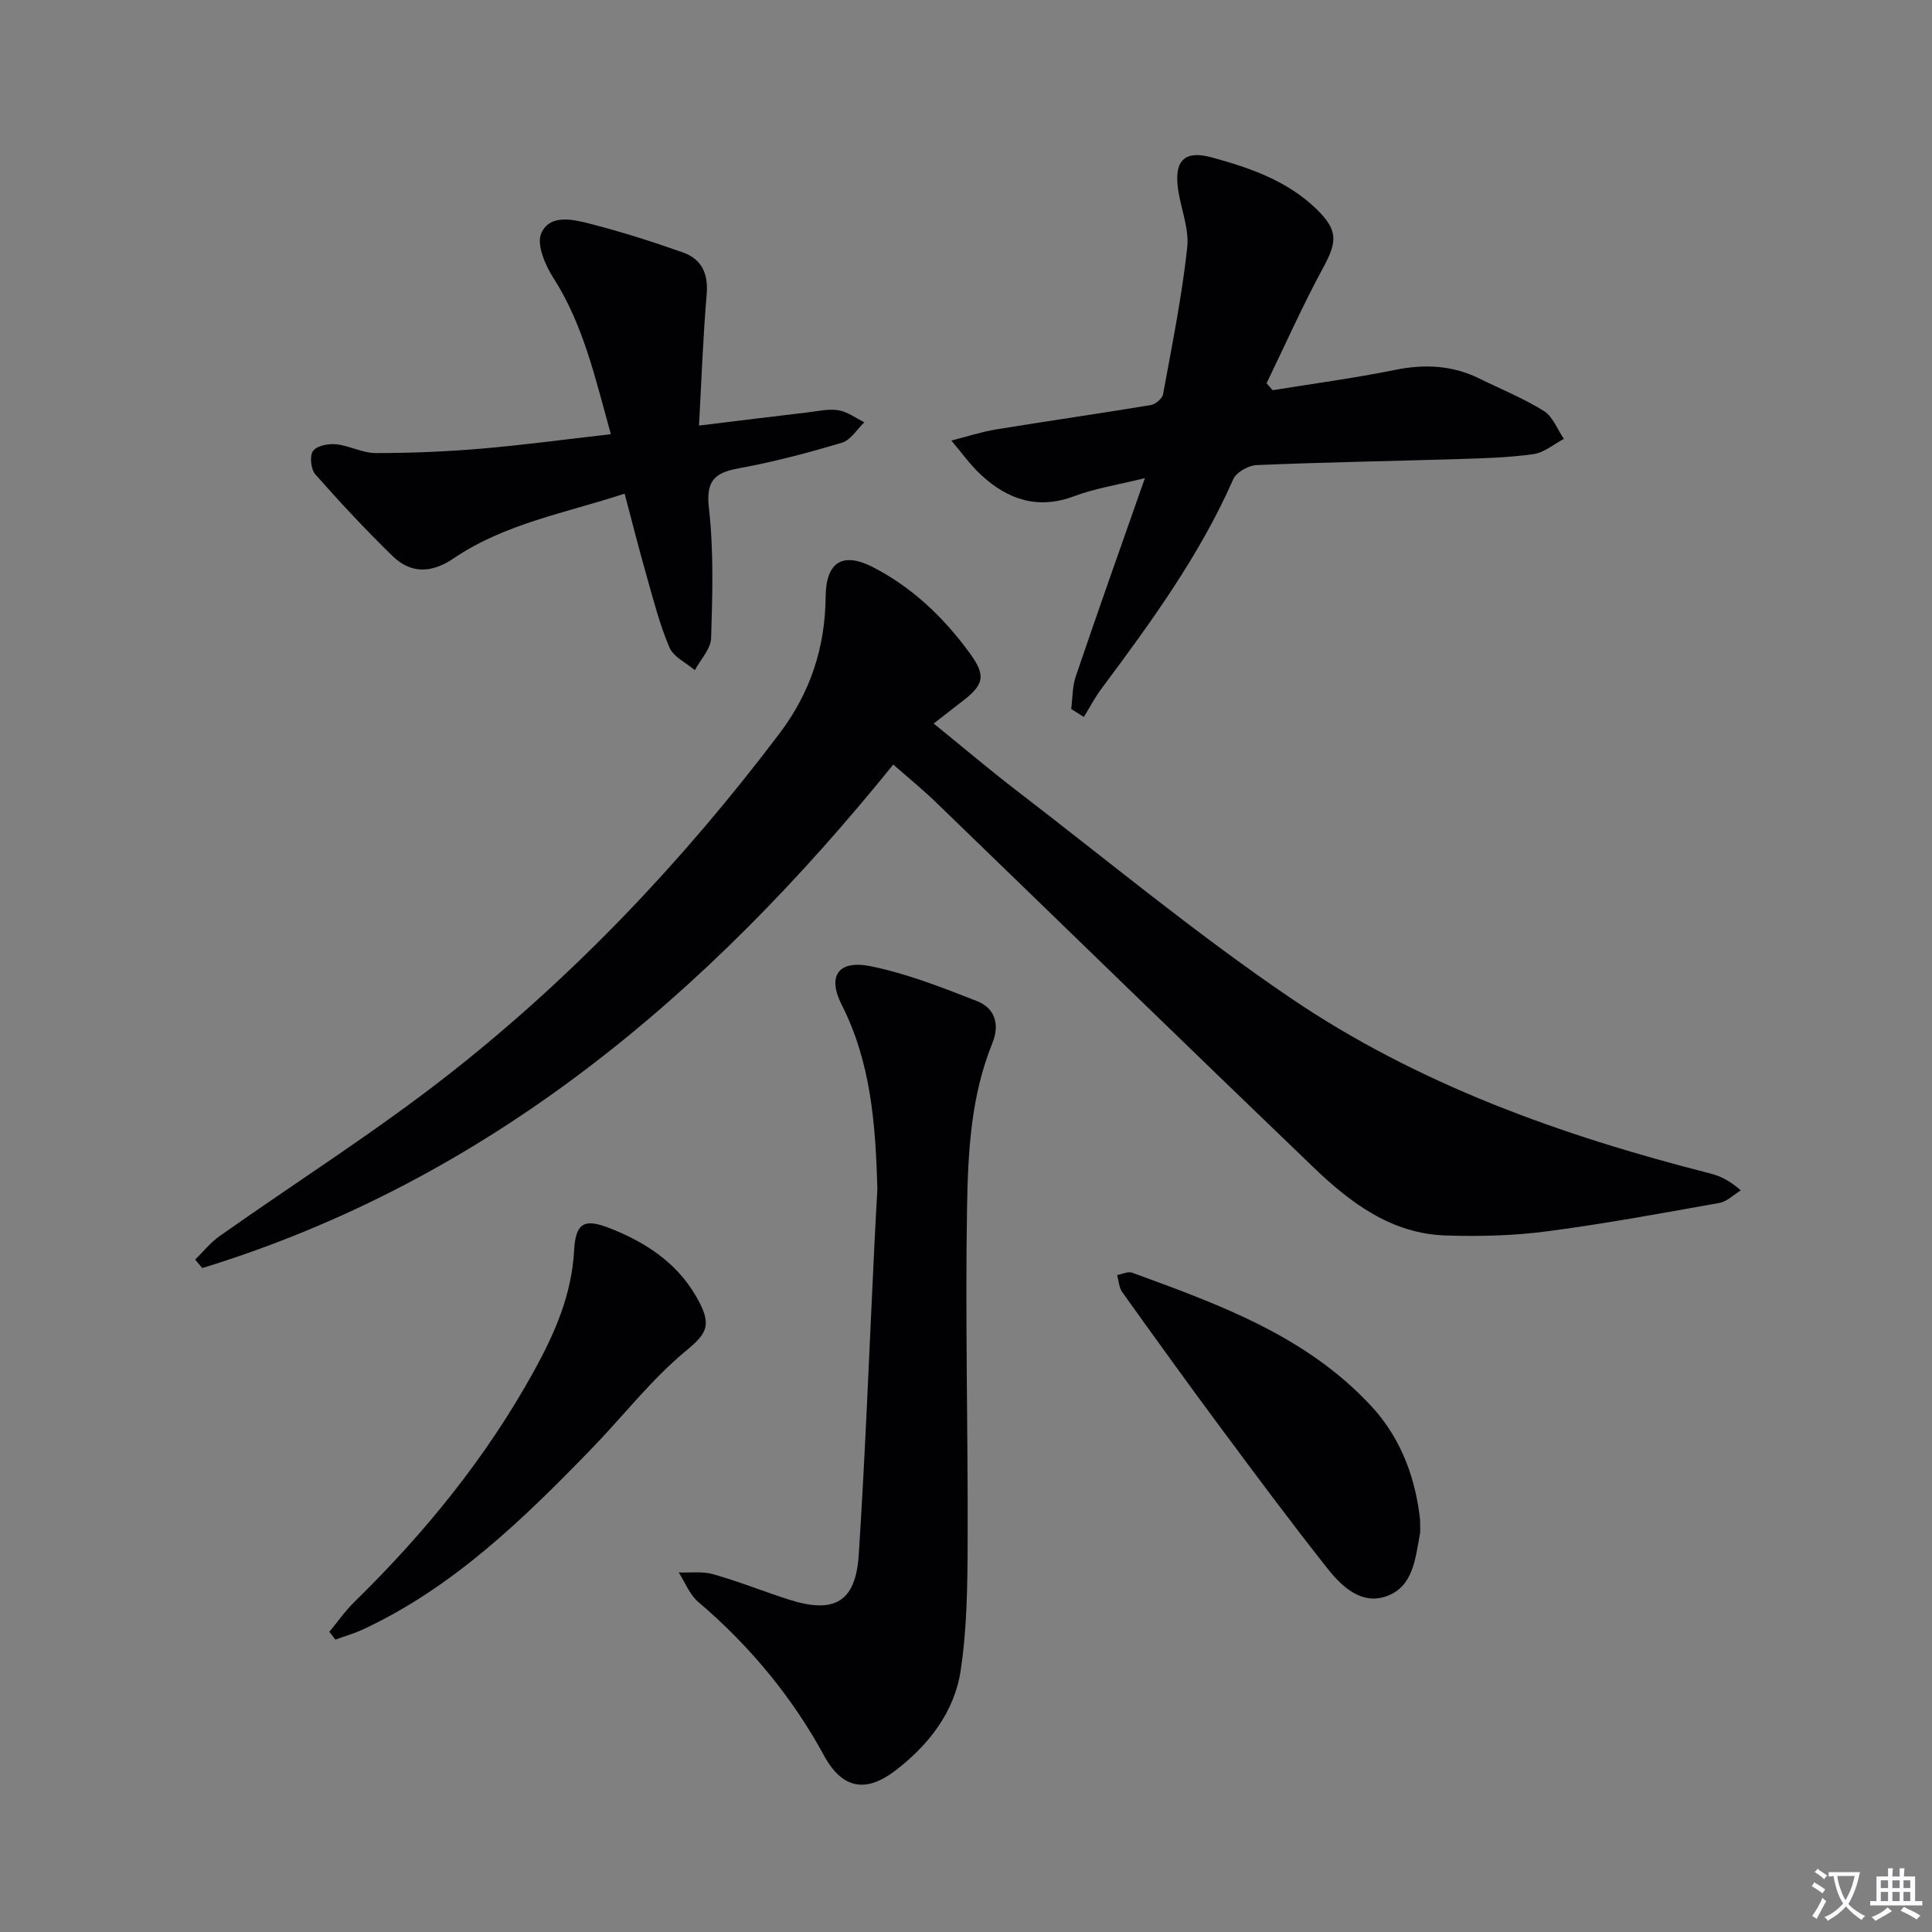
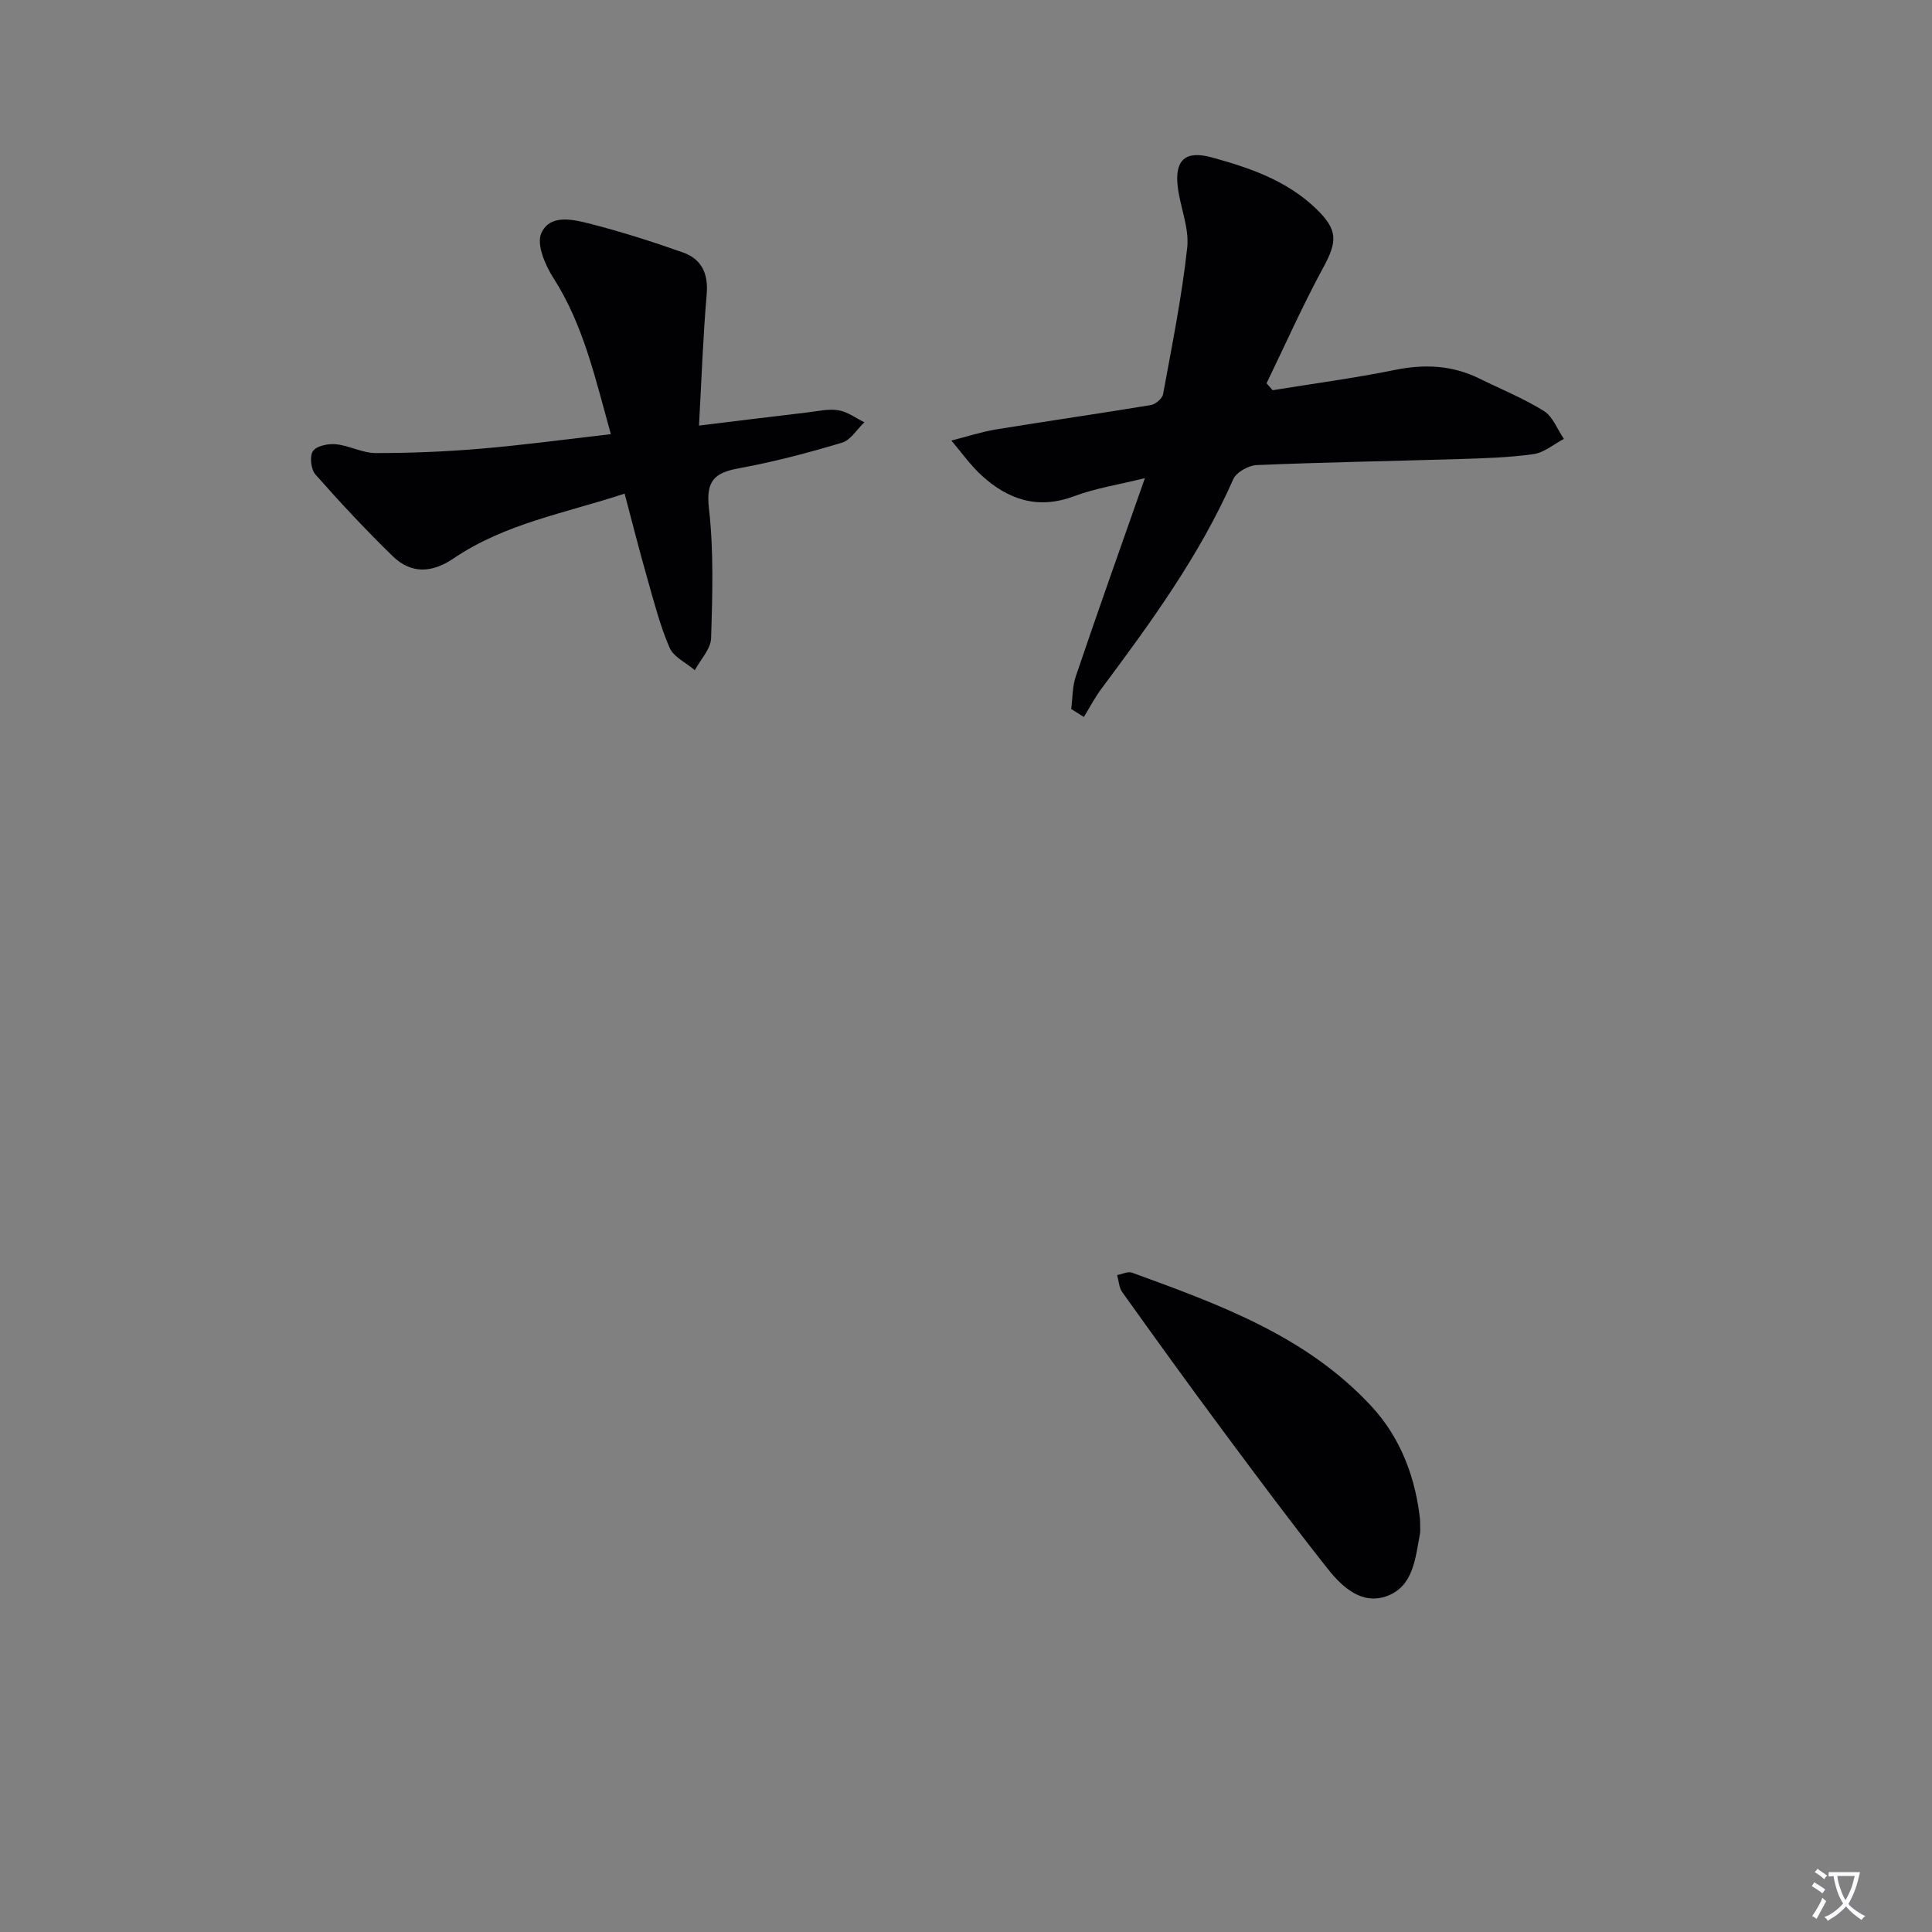
<svg xmlns="http://www.w3.org/2000/svg" enable-background="new 0 0 400 400" viewBox="0 0 400 400">
  <rect x="0" y="0" width="400" height="400" fill="#808080" stroke="none" />
  <path d="m377.9 391.2c-.2.3-.4.5-.6.8-.7-.6-1.4-1-2.2-1.5.2-.3.4-.5.5-.8.6.4 1.4.8 2.3 1.5zm-1.8 6.1c-.2-.2-.5-.4-.9-.6.4-.6.8-1.2 1.2-1.9s.7-1.3.9-1.9c.3.3.5.5.8.7-.7 1.3-1.4 2.6-2 3.7zm2.2-9c-.3.3-.5.5-.6.8-.6-.6-1.3-1.1-2-1.5.3-.3.5-.5.6-.7.6.5 1.3.9 2 1.4zm.3.2v-.9h2 4.5c-.3 1.3-.6 2.5-1 3.6s-.9 2.1-1.4 3c.4.5 1 1 1.6 1.4s1.2.8 1.9 1.1c-.3.2-.5.4-.8.8-.4-.3-1-.7-1.6-1.2s-1.2-1.1-1.6-1.6c-.5.6-1.1 1.1-1.7 1.6s-1.4.9-2.1 1.4c-.1-.3-.3-.5-.7-.8.6-.2 1.2-.5 1.9-1s1.4-1.1 2-1.8c-.5-.8-.9-1.6-1.2-2.5s-.6-2-.8-3.2c-.4.1-.7.1-1 .1zm2.5 2.7c.3 1 .7 1.7 1 2.2.3-.5.6-1.1 1-2s.6-1.9.9-3h-3.2-.4c.1.9.3 1.8.7 2.8z" fill="#fbfafc" />
-   <path d="m396.5 388.5v1.5 3.6h1.5v.9c-.4 0-1 0-1.7 0h-7.9c-.5 0-.9 0-1.2 0v-.9h1.3v-3.5c0-.7 0-1.2 0-1.6h2.4c0-.8 0-1.4 0-1.7h1c0 .3-.1.8-.1 1.7h1.5c0-.8 0-1.4 0-1.7h1c0 .3-.1.9-.1 1.7zm-8.2 9.2c-.2-.3-.5-.5-.8-.8.8-.3 1.4-.6 1.9-.9s1-.7 1.4-1.1c.3.3.6.5.9.8-1.6 1-2.8 1.6-3.4 2zm2.6-6.8v-1.6h-1.5v1.6zm0 2.7v-1.9h-1.5v1.9zm2.4-2.7v-1.6h-1.5v1.6zm0 2.7v-1.9h-1.5v1.9zm.2 2 .7-.8c.4.2.9.5 1.6.8s1.3.7 1.8 1c-.3.3-.5.5-.8.8-.4-.3-1.5-1-3.3-1.8zm2-4.7v-1.6h-1.4v1.6zm0 2.7v-1.9h-1.4v1.9z" fill="#fbfafc" />
  <g fill="#010103">
-     <path d="m193.31 149.8c6.02 4.88 11.57 9.59 17.33 14.01 18.73 14.38 36.97 29.51 56.47 42.76 26.37 17.91 56.15 28.53 86.92 36.37 2.03.52 3.97 1.39 6.38 3.51-1.46.89-2.83 2.31-4.41 2.6-11.91 2.13-23.83 4.33-35.82 5.9-6.89.9-13.94 1.07-20.9.84-11.18-.36-19.66-6.74-27.29-14.06-26.19-25.14-52.2-50.48-78.31-75.72-2.62-2.53-5.46-4.84-8.74-7.72-38.53 47.67-83.66 85.99-143.06 104.25-.49-.58-.98-1.17-1.47-1.75 1.66-1.63 3.14-3.52 5.02-4.84 15.89-11.23 32.4-21.66 47.68-33.66 25.9-20.34 48.42-44.17 68.3-70.46 6.33-8.37 9.44-17.77 9.53-28.26.06-7.27 3.55-9.38 9.87-6.11 8.15 4.22 14.61 10.42 19.96 17.76 3.47 4.76 2.99 6.58-1.87 10.23-1.68 1.29-3.35 2.62-5.59 4.35z" />
-     <path d="m181.65 246.24c-.37-13.78-1.4-26.4-7.38-38.2-3.04-6-.71-9.34 6-7.99 7.51 1.52 14.8 4.4 21.98 7.21 3.75 1.46 4.79 4.83 3.2 8.74-4.41 10.84-5.03 22.38-5.23 33.77-.4 23.13.2 46.27.12 69.41-.03 8.92-.12 17.94-1.45 26.72-1.31 8.65-6.75 15.54-13.64 20.77-5.19 3.93-10.44 4.53-14.63-3.17-6.63-12.2-15.44-22.81-26.08-31.86-1.77-1.51-2.69-4.02-4.01-6.08 2.38.09 4.89-.27 7.11.36 5.26 1.49 10.36 3.54 15.58 5.22 9.48 3.06 13.93.6 14.57-9.19 1.38-21.21 2.18-42.46 3.22-63.7.2-4.33.46-8.64.64-12.01z" />
    <path d="m237.04 98.99c-5.67 1.41-10.31 2.11-14.61 3.73-7.51 2.83-13.7.75-19.21-4.3-2.33-2.13-4.18-4.79-6.25-7.21 3.1-.78 6.16-1.79 9.3-2.31 10.65-1.74 21.33-3.27 31.97-5.03.98-.16 2.4-1.35 2.56-2.25 1.85-10.09 3.89-20.17 5-30.36.45-4.1-1.49-8.42-1.97-12.68-.63-5.51 1.65-7.47 7.02-6 7.88 2.15 15.6 4.8 21.66 10.66 4.54 4.39 4.39 6.76 1.42 12.22-4.23 7.78-7.83 15.91-11.7 23.89.42.48.83.96 1.25 1.44 8.46-1.37 16.98-2.51 25.38-4.21 6.11-1.24 11.85-.96 17.44 1.8 4.47 2.2 9.14 4.09 13.34 6.71 1.86 1.16 2.79 3.81 4.15 5.78-2.09 1.09-4.09 2.84-6.28 3.15-5.09.72-10.27.86-15.41 1.02-13.97.43-27.96.66-41.92 1.25-1.7.07-4.21 1.48-4.85 2.93-6.97 15.82-17.05 29.63-27.29 43.37-1.37 1.84-2.44 3.9-3.64 5.85-.87-.55-1.75-1.1-2.62-1.65.3-2.26.23-4.64.95-6.76 4.52-13.33 9.24-26.61 14.31-41.04z" />
    <path d="m126.47 89.89c-3.24-11.61-5.66-22.61-11.9-32.35-1.7-2.65-3.53-6.94-2.51-9.24 1.82-4.09 6.7-2.85 10.33-1.92 6.4 1.65 12.72 3.67 18.96 5.87 3.92 1.38 5.33 4.39 4.96 8.7-.75 8.74-1.06 17.52-1.59 27.16 8.11-.99 15.27-1.88 22.44-2.72 2.14-.25 4.36-.79 6.43-.45 1.87.3 3.58 1.62 5.37 2.49-1.54 1.46-2.84 3.69-4.65 4.23-6.99 2.09-14.09 3.97-21.27 5.28-5.12.93-6.92 2.58-6.26 8.33 1.01 8.86.72 17.9.45 26.85-.07 2.24-2.19 4.42-3.37 6.63-1.8-1.53-4.4-2.72-5.24-4.66-2.01-4.68-3.28-9.7-4.68-14.62-1.59-5.56-3-11.16-4.62-17.27-12.22 4.03-24.77 6.18-35.41 13.41-4.52 3.07-8.81 3.24-12.65-.5-5.54-5.4-10.84-11.08-15.96-16.88-.93-1.05-1.23-3.81-.5-4.85.76-1.09 3.17-1.56 4.77-1.4 2.77.28 5.47 1.82 8.2 1.82 7.25.01 14.52-.29 21.74-.9 8.74-.74 17.45-1.92 26.96-3.01z" />
    <path d="m294.01 314.62c0 1.89.08 2.41-.01 2.89-.97 5.05-1.34 10.95-6.89 12.95-5.22 1.88-9.27-1.93-12.27-5.72-7.52-9.51-14.76-19.24-21.99-28.98-6.94-9.34-13.74-18.79-20.51-28.25-.67-.94-.71-2.34-1.05-3.52 1.04-.19 2.24-.81 3.09-.5 17.97 6.57 36.02 13.05 49.53 27.63 6.51 7.01 9.23 15.58 10.1 23.5z" />
-     <path d="m68.19 337.85c1.72-2.08 3.28-4.33 5.2-6.21 14.6-14.28 27.35-29.94 37.24-47.92 4.31-7.84 7.73-15.72 8.23-24.78.32-5.75 2.06-6.75 7.37-4.66 7.26 2.86 13.67 6.95 17.76 13.9 3.54 6.03 2.56 7.76-1.97 11.5-7.23 5.97-13.08 13.61-19.67 20.39-14.06 14.49-28.49 28.54-47.12 37.25-1.86.87-3.86 1.43-5.8 2.14-.41-.53-.82-1.07-1.24-1.61z" />
  </g>
</svg>